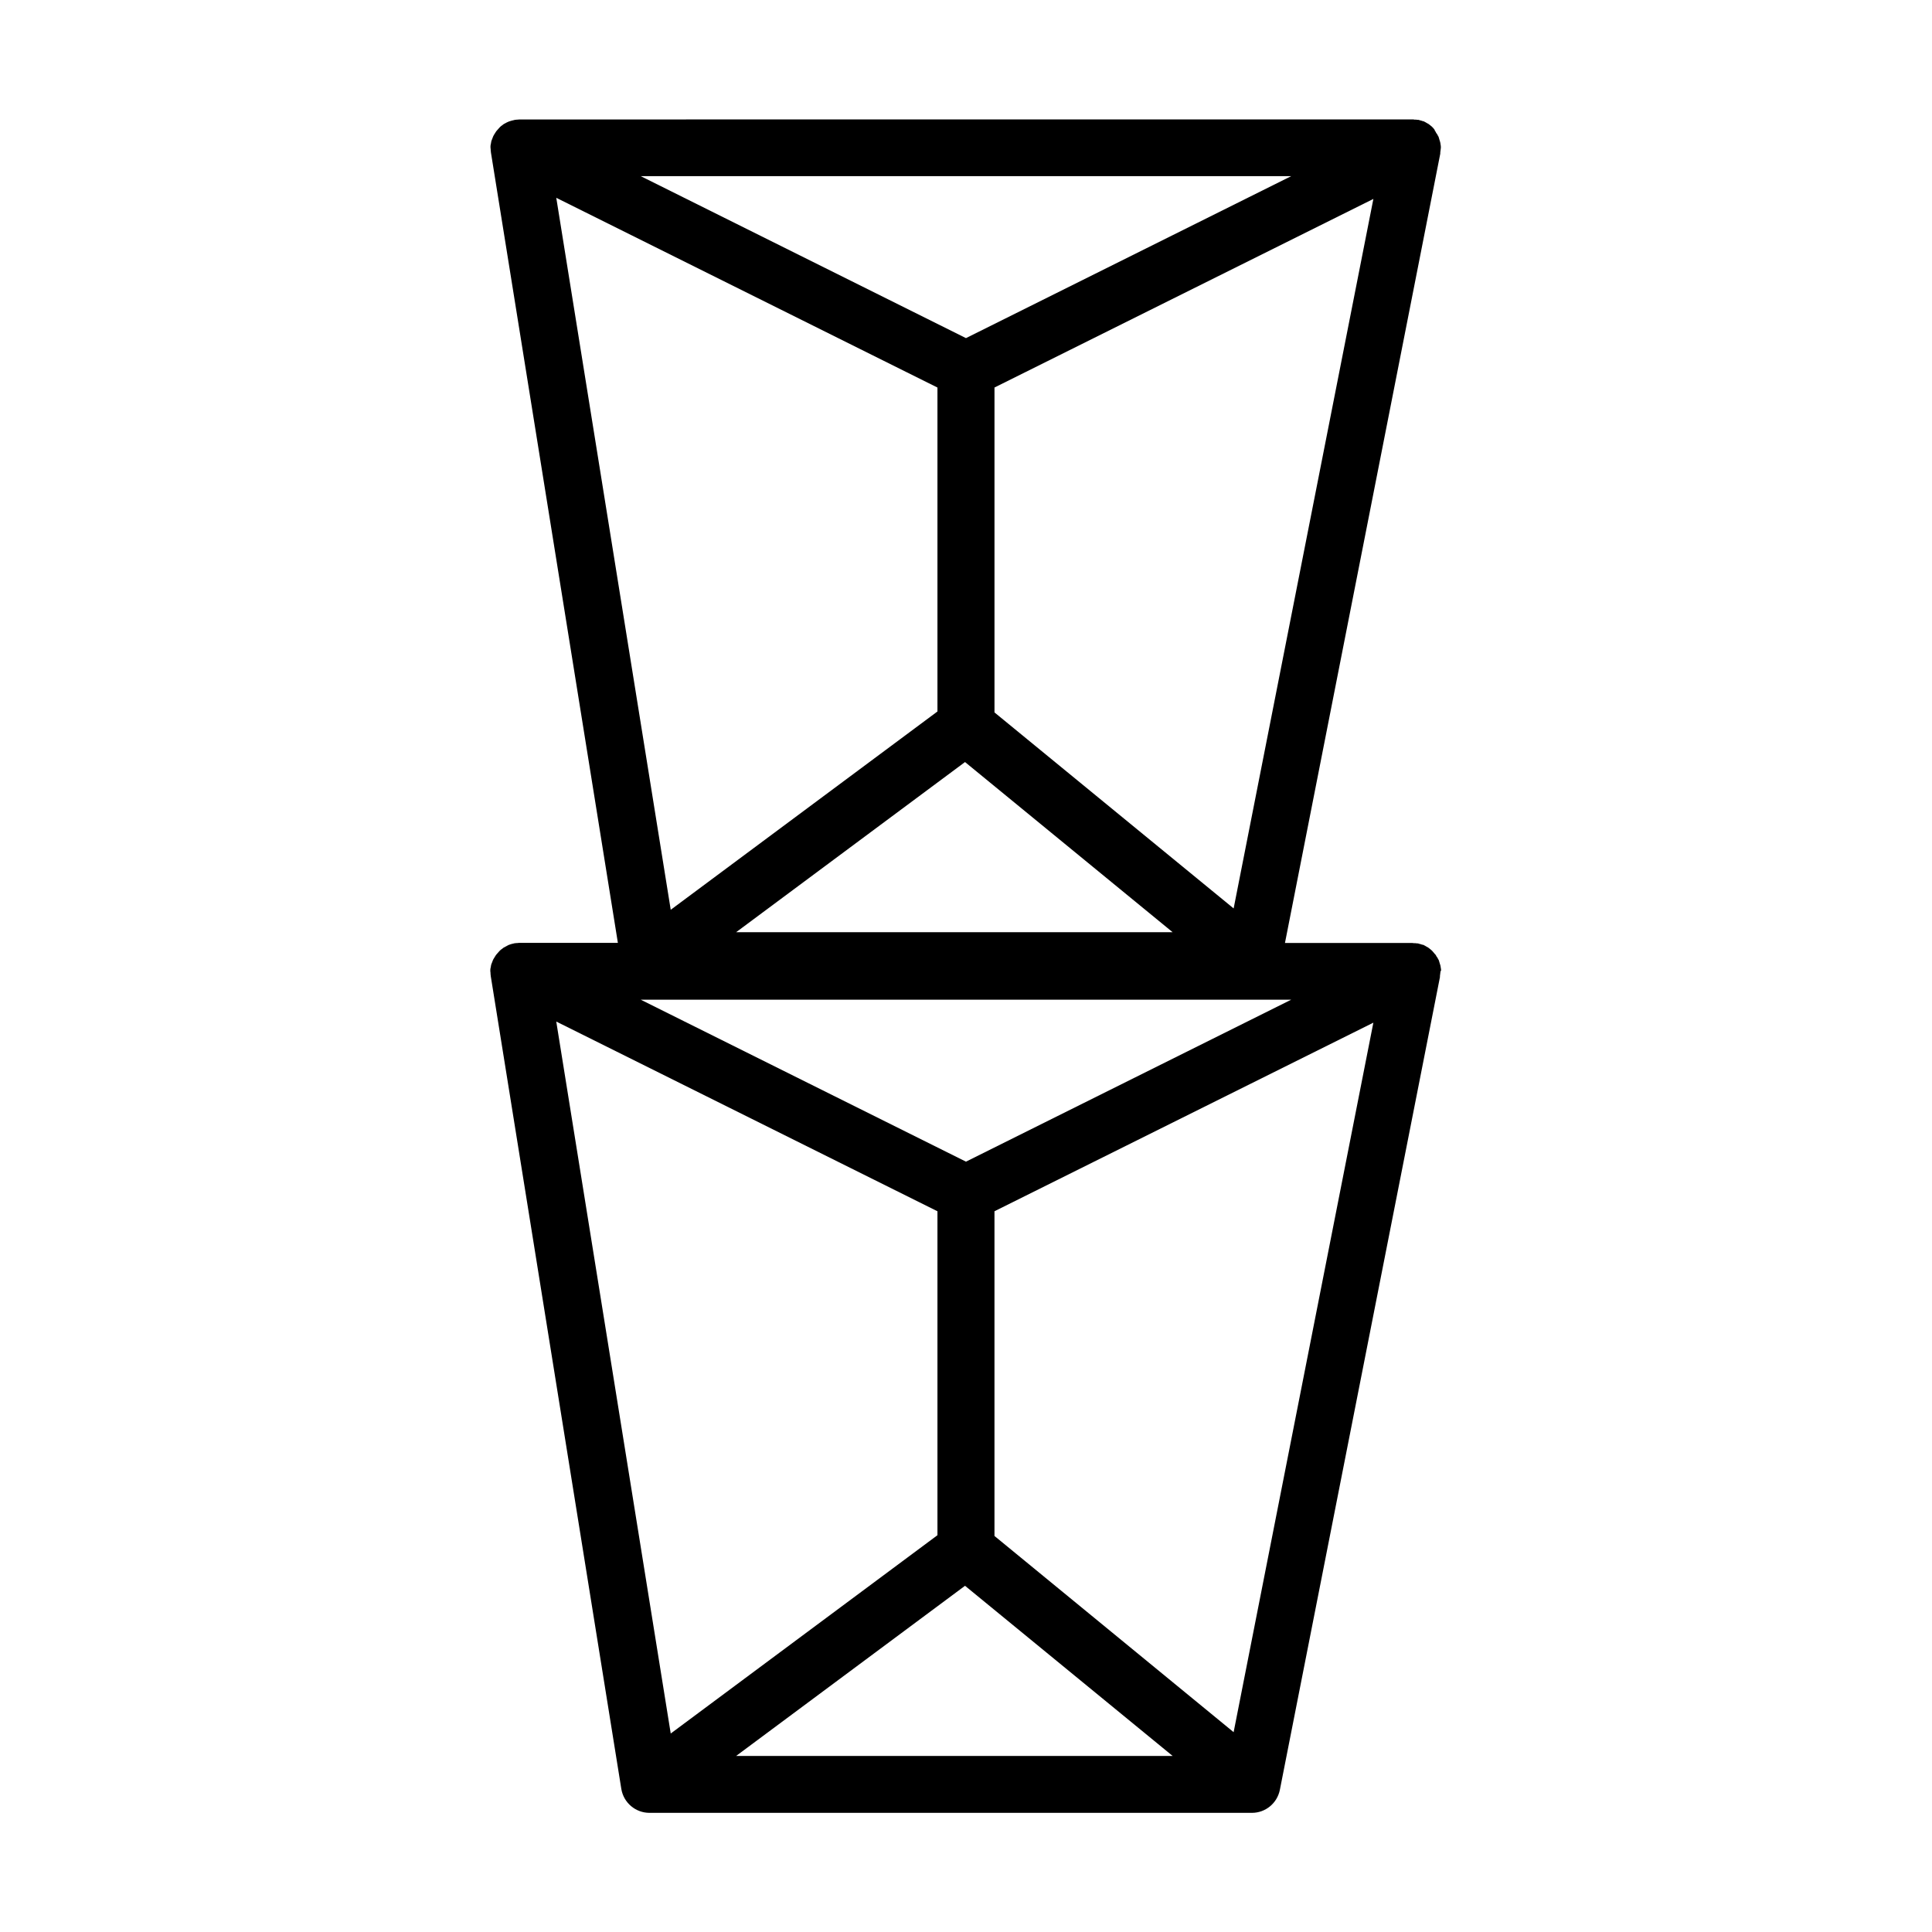
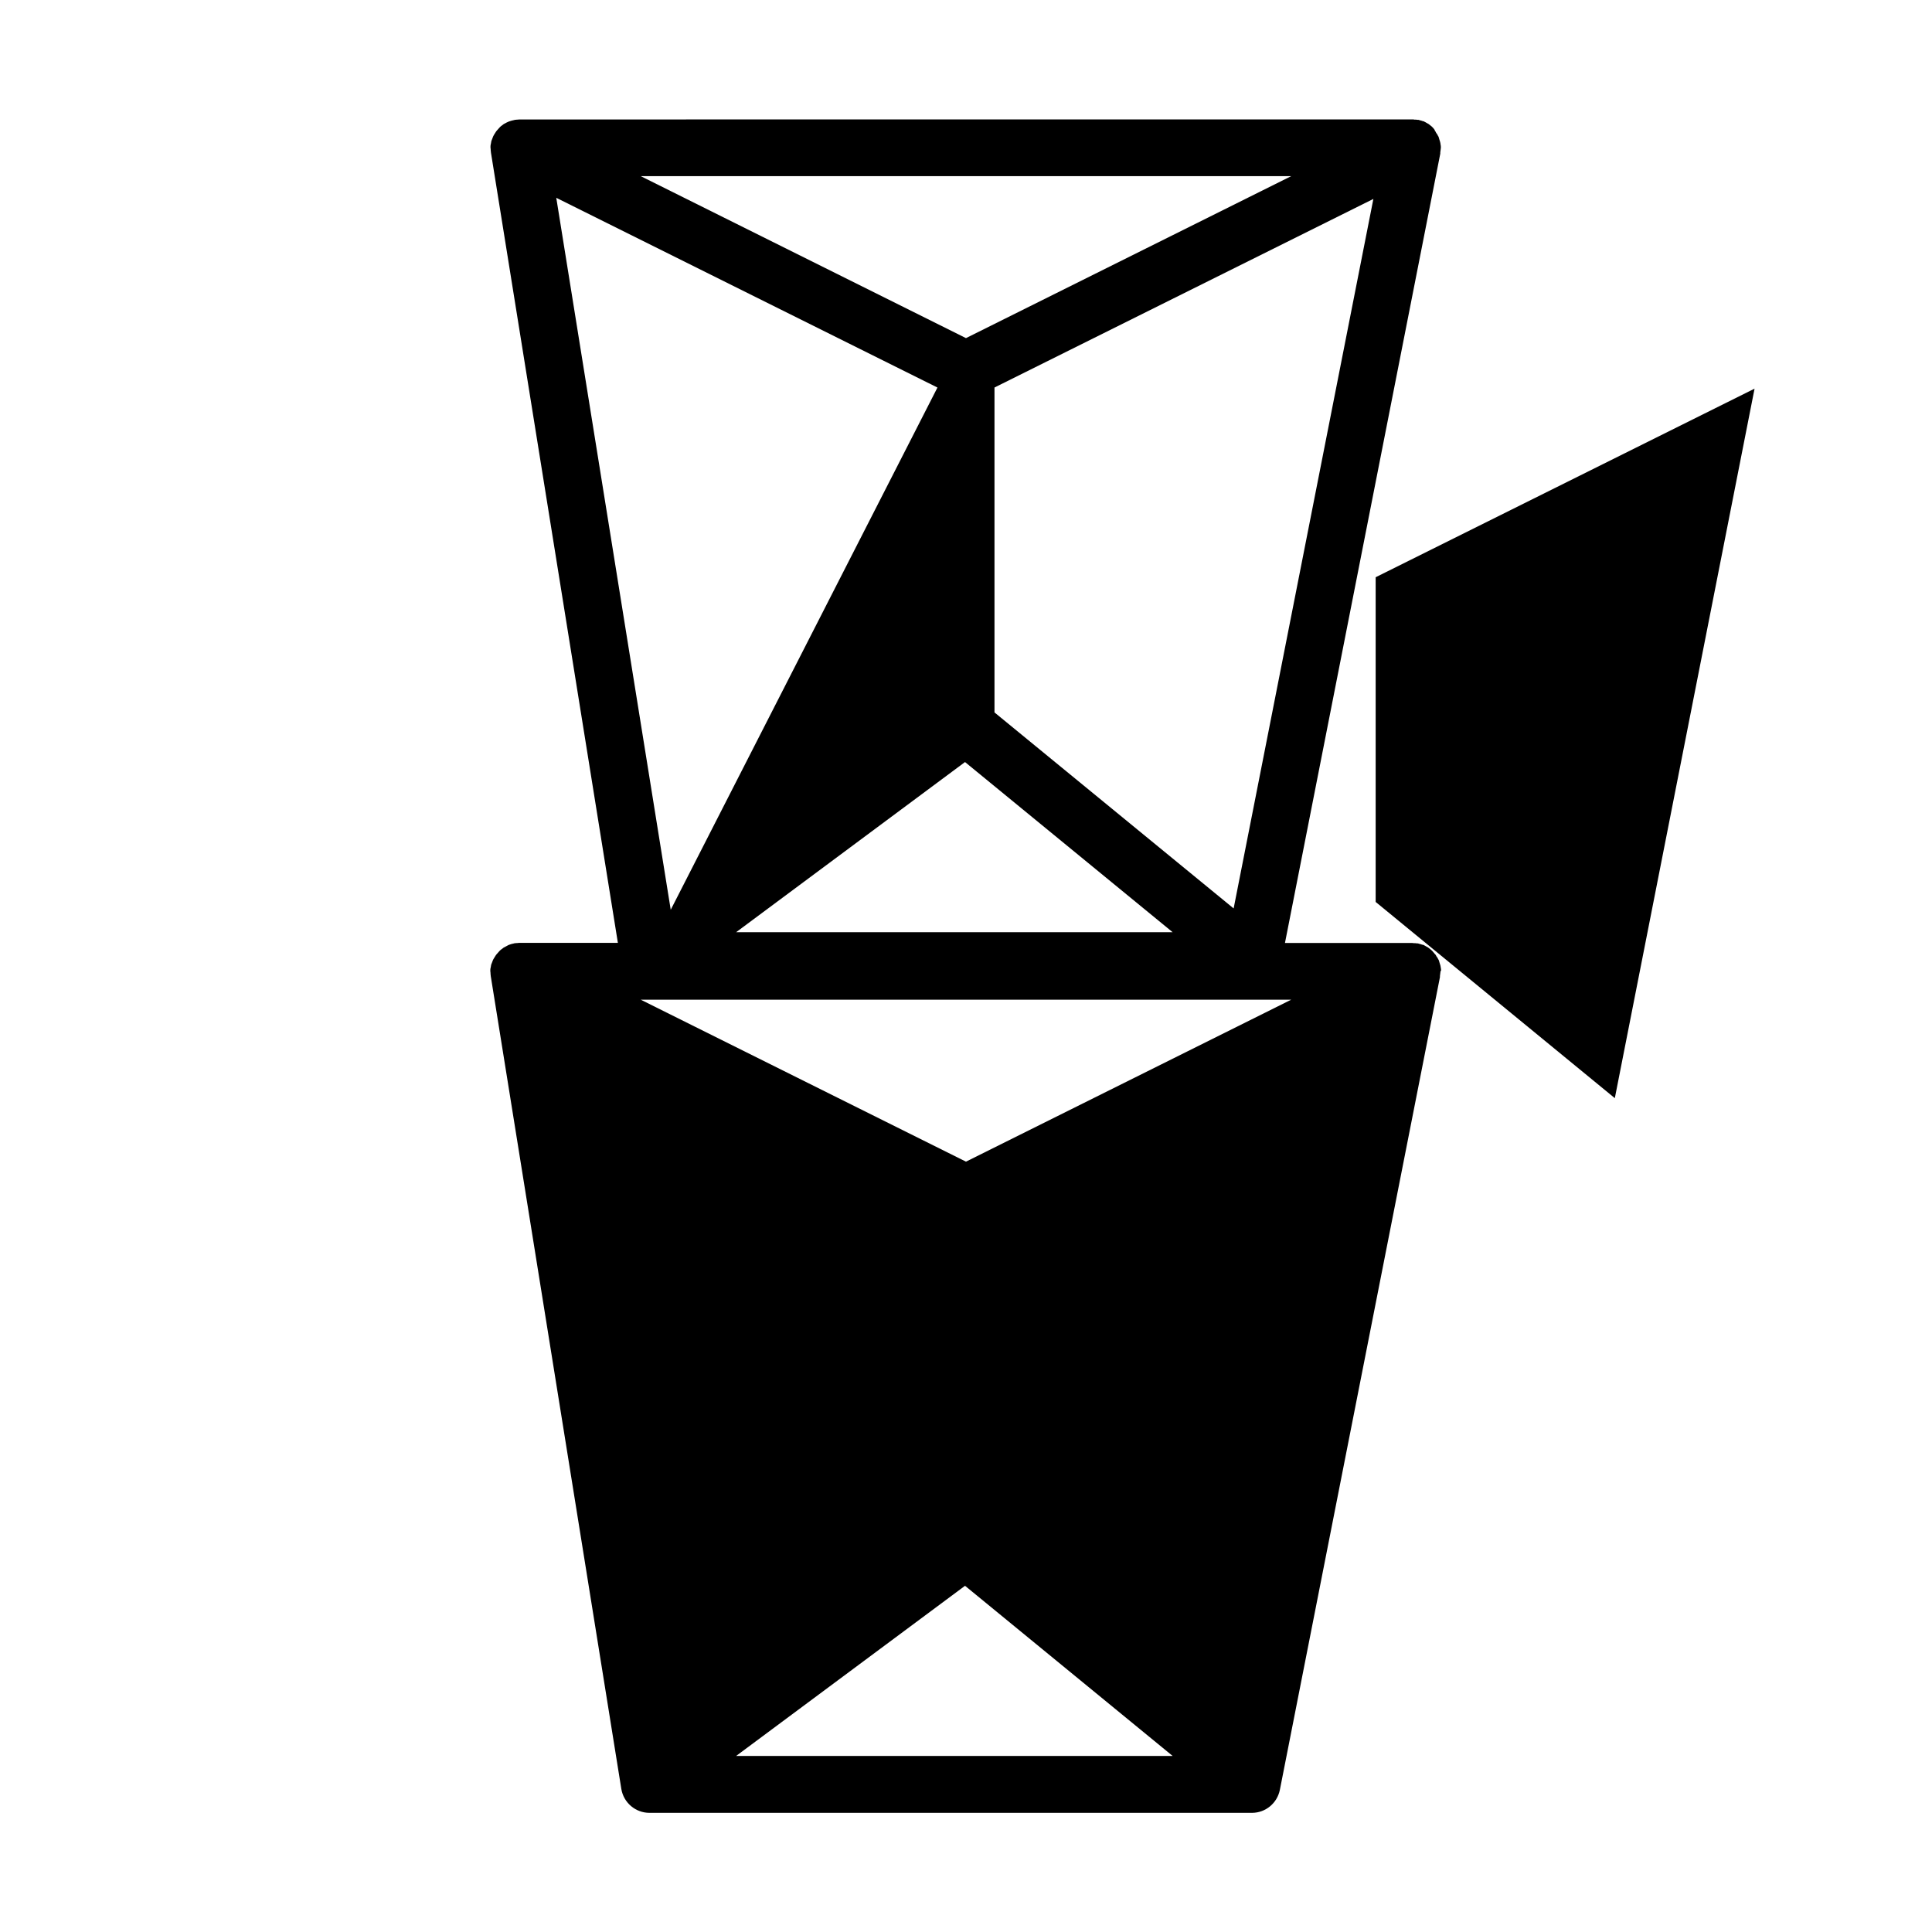
<svg xmlns="http://www.w3.org/2000/svg" fill="#000000" width="800px" height="800px" version="1.1" viewBox="144 144 512 512">
-   <path d="m525.9 401.11c0-0.25-0.051-0.504-0.102-0.754 0-0.102 0-0.203-0.051-0.301 0-0.102 0-0.152-0.051-0.25 0-0.051-0.051-0.152-0.051-0.203-0.051-0.203-0.152-0.402-0.203-0.656-0.051-0.102-0.051-0.25-0.102-0.352-0.051-0.152-0.102-0.301-0.203-0.402-0.051-0.051-0.051-0.152-0.102-0.203-0.051-0.152-0.152-0.25-0.25-0.402 0 0 0-0.051-0.051-0.051-0.102-0.152-0.152-0.25-0.203-0.402-0.051-0.102-0.102-0.152-0.203-0.203-0.152-0.203-0.301-0.402-0.453-0.555-0.102-0.102-0.203-0.25-0.301-0.352-0.051-0.051-0.152-0.102-0.203-0.203-0.203-0.152-0.352-0.301-0.555-0.453-0.152-0.102-0.25-0.203-0.402-0.301-0.051-0.051-0.152-0.051-0.203-0.102-0.203-0.102-0.402-0.25-0.605-0.352-0.152-0.051-0.25-0.152-0.402-0.203-0.051-0.051-0.152-0.051-0.203-0.051h-0.102c-0.203-0.102-0.453-0.152-0.656-0.203-0.152-0.051-0.352-0.102-0.504-0.152h-0.25c-0.25-0.051-0.504-0.051-0.754-0.051-0.152 0-0.301-0.051-0.453-0.051h-0.051-33.703l41.16-209.18v-0.051-0.051-0.203c0.051-0.25 0.051-0.504 0.102-0.805 0-0.152 0.051-0.301 0.051-0.453v-0.25c0-0.25-0.051-0.504-0.102-0.754 0-0.102 0-0.203-0.051-0.301 0-0.102 0-0.152-0.051-0.25 0-0.051-0.051-0.152-0.051-0.203-0.051-0.203-0.152-0.402-0.203-0.656-0.051-0.102-0.051-0.25-0.102-0.352-0.051-0.152-0.102-0.301-0.203-0.402-0.051-0.051-0.051-0.152-0.102-0.203-0.051-0.152-0.152-0.25-0.25-0.402 0 0 0-0.051-0.051-0.051-0.102-0.152-0.152-0.25-0.203-0.402-0.051-0.102-0.102-0.152-0.203-0.203 0.016-0.25-0.137-0.398-0.289-0.602-0.102-0.102-0.203-0.25-0.301-0.352-0.051-0.051-0.152-0.102-0.203-0.203-0.203-0.152-0.352-0.301-0.555-0.453-0.152-0.102-0.25-0.203-0.402-0.301-0.051-0.051-0.152-0.051-0.203-0.102-0.203-0.102-0.402-0.25-0.605-0.352-0.152-0.051-0.25-0.152-0.402-0.203-0.051-0.051-0.152-0.051-0.203-0.051h-0.051c-0.203-0.102-0.453-0.152-0.656-0.203-0.152-0.051-0.301-0.102-0.504-0.152h-0.25c-0.25-0.051-0.504-0.051-0.754-0.051-0.102 0-0.203 0-0.25-0.051h-0.203-0.102l-236.69 0.004c-0.152 0-0.352 0.051-0.504 0.051-0.203 0-0.402 0-0.555 0.051h-0.152c-0.051 0-0.102 0.051-0.152 0.051-0.25 0.051-0.453 0.102-0.656 0.152-0.152 0.051-0.352 0.102-0.504 0.152-0.102 0.051-0.203 0.051-0.301 0.102-0.203 0.102-0.402 0.203-0.555 0.25-0.152 0.102-0.301 0.152-0.453 0.25-0.102 0.051-0.203 0.102-0.301 0.152-0.152 0.102-0.301 0.25-0.453 0.352-0.152 0.102-0.301 0.203-0.453 0.352-0.051 0.051-0.152 0.152-0.203 0.203-0.152 0.152-0.25 0.301-0.402 0.453-0.152 0.152-0.25 0.301-0.402 0.453-0.051 0.051-0.102 0.152-0.152 0.203-0.152 0.203-0.25 0.402-0.352 0.555-0.102 0.152-0.152 0.25-0.25 0.402 0 0.051 0 0.051-0.051 0.102s-0.051 0.152-0.102 0.203c-0.102 0.203-0.152 0.453-0.25 0.656-0.051 0.152-0.152 0.352-0.203 0.504 0 0.051-0.051 0.152-0.051 0.203-0.051 0.203-0.051 0.402-0.102 0.605s-0.102 0.402-0.102 0.605v0.25 0.152c0 0.152 0.051 0.301 0.051 0.453 0 0.203 0 0.402 0.051 0.656v0.102l33.656 209.54h-25.844-0.051-0.301c-0.152 0-0.352 0.051-0.504 0.051-0.203 0-0.352 0-0.555 0.051h-0.152c-0.051 0-0.102 0.051-0.152 0.051-0.25 0.051-0.453 0.102-0.656 0.152-0.152 0.051-0.301 0.102-0.453 0.152-0.102 0.051-0.203 0.051-0.301 0.102-0.203 0.102-0.402 0.203-0.555 0.301-0.152 0.102-0.301 0.152-0.453 0.25-0.102 0.051-0.203 0.102-0.301 0.152-0.152 0.102-0.301 0.25-0.453 0.352-0.152 0.102-0.301 0.203-0.453 0.352l-0.203 0.203c-0.152 0.152-0.25 0.301-0.402 0.453-0.152 0.152-0.25 0.301-0.402 0.453-0.051 0.051-0.102 0.152-0.152 0.203-0.152 0.203-0.25 0.402-0.352 0.555-0.051 0.152-0.152 0.25-0.25 0.402 0 0.051 0 0.051-0.051 0.102-0.051 0.051-0.051 0.152-0.102 0.203-0.102 0.203-0.152 0.453-0.25 0.656-0.051 0.152-0.152 0.352-0.203 0.504 0 0.051-0.051 0.152-0.051 0.203-0.051 0.203-0.051 0.402-0.102 0.605s-0.102 0.402-0.102 0.605v0.25 0.152c0 0.152 0.051 0.301 0.051 0.453 0 0.203 0 0.402 0.051 0.656v0.102l34.613 215.48c0.605 3.68 3.777 6.348 7.457 6.348h159.66c3.629 0 6.699-2.57 7.406-6.098l42.422-215.38v-0.051-0.051-0.203c0.051-0.25 0.051-0.504 0.102-0.805 0-0.152 0.051-0.301 0.051-0.453 0.148-0.07 0.148-0.172 0.148-0.273zm-126.16 163.14 55.016 45.09h-115.67zm0.254-112.4-86.203-42.926h172.4zm-0.254-105.9 55.016 45.09h-115.67zm71.188 38.793-63.379-51.945v-86.102l100.41-49.977zm-70.934-151.14-86.203-42.926h172.4zm-7.559 13.098v85.848l-70.684 52.551-30.332-188.68zm-101.02 168.02 101.02 50.277v85.848l-70.684 52.551zm179.51 188.32-63.379-51.996v-86.051l100.41-49.977z" />
+   <path d="m525.9 401.11c0-0.25-0.051-0.504-0.102-0.754 0-0.102 0-0.203-0.051-0.301 0-0.102 0-0.152-0.051-0.25 0-0.051-0.051-0.152-0.051-0.203-0.051-0.203-0.152-0.402-0.203-0.656-0.051-0.102-0.051-0.25-0.102-0.352-0.051-0.152-0.102-0.301-0.203-0.402-0.051-0.051-0.051-0.152-0.102-0.203-0.051-0.152-0.152-0.25-0.25-0.402 0 0 0-0.051-0.051-0.051-0.102-0.152-0.152-0.25-0.203-0.402-0.051-0.102-0.102-0.152-0.203-0.203-0.152-0.203-0.301-0.402-0.453-0.555-0.102-0.102-0.203-0.25-0.301-0.352-0.051-0.051-0.152-0.102-0.203-0.203-0.203-0.152-0.352-0.301-0.555-0.453-0.152-0.102-0.25-0.203-0.402-0.301-0.051-0.051-0.152-0.051-0.203-0.102-0.203-0.102-0.402-0.25-0.605-0.352-0.152-0.051-0.25-0.152-0.402-0.203-0.051-0.051-0.152-0.051-0.203-0.051h-0.102c-0.203-0.102-0.453-0.152-0.656-0.203-0.152-0.051-0.352-0.102-0.504-0.152h-0.25c-0.25-0.051-0.504-0.051-0.754-0.051-0.152 0-0.301-0.051-0.453-0.051h-0.051-33.703l41.16-209.18v-0.051-0.051-0.203c0.051-0.25 0.051-0.504 0.102-0.805 0-0.152 0.051-0.301 0.051-0.453v-0.25c0-0.25-0.051-0.504-0.102-0.754 0-0.102 0-0.203-0.051-0.301 0-0.102 0-0.152-0.051-0.25 0-0.051-0.051-0.152-0.051-0.203-0.051-0.203-0.152-0.402-0.203-0.656-0.051-0.102-0.051-0.25-0.102-0.352-0.051-0.152-0.102-0.301-0.203-0.402-0.051-0.051-0.051-0.152-0.102-0.203-0.051-0.152-0.152-0.25-0.25-0.402 0 0 0-0.051-0.051-0.051-0.102-0.152-0.152-0.25-0.203-0.402-0.051-0.102-0.102-0.152-0.203-0.203 0.016-0.25-0.137-0.398-0.289-0.602-0.102-0.102-0.203-0.25-0.301-0.352-0.051-0.051-0.152-0.102-0.203-0.203-0.203-0.152-0.352-0.301-0.555-0.453-0.152-0.102-0.25-0.203-0.402-0.301-0.051-0.051-0.152-0.051-0.203-0.102-0.203-0.102-0.402-0.25-0.605-0.352-0.152-0.051-0.25-0.152-0.402-0.203-0.051-0.051-0.152-0.051-0.203-0.051h-0.051c-0.203-0.102-0.453-0.152-0.656-0.203-0.152-0.051-0.301-0.102-0.504-0.152h-0.25c-0.25-0.051-0.504-0.051-0.754-0.051-0.102 0-0.203 0-0.25-0.051h-0.203-0.102l-236.69 0.004c-0.152 0-0.352 0.051-0.504 0.051-0.203 0-0.402 0-0.555 0.051h-0.152c-0.051 0-0.102 0.051-0.152 0.051-0.25 0.051-0.453 0.102-0.656 0.152-0.152 0.051-0.352 0.102-0.504 0.152-0.102 0.051-0.203 0.051-0.301 0.102-0.203 0.102-0.402 0.203-0.555 0.25-0.152 0.102-0.301 0.152-0.453 0.25-0.102 0.051-0.203 0.102-0.301 0.152-0.152 0.102-0.301 0.25-0.453 0.352-0.152 0.102-0.301 0.203-0.453 0.352-0.051 0.051-0.152 0.152-0.203 0.203-0.152 0.152-0.25 0.301-0.402 0.453-0.152 0.152-0.25 0.301-0.402 0.453-0.051 0.051-0.102 0.152-0.152 0.203-0.152 0.203-0.25 0.402-0.352 0.555-0.102 0.152-0.152 0.25-0.25 0.402 0 0.051 0 0.051-0.051 0.102s-0.051 0.152-0.102 0.203c-0.102 0.203-0.152 0.453-0.25 0.656-0.051 0.152-0.152 0.352-0.203 0.504 0 0.051-0.051 0.152-0.051 0.203-0.051 0.203-0.051 0.402-0.102 0.605s-0.102 0.402-0.102 0.605v0.25 0.152c0 0.152 0.051 0.301 0.051 0.453 0 0.203 0 0.402 0.051 0.656v0.102l33.656 209.54h-25.844-0.051-0.301c-0.152 0-0.352 0.051-0.504 0.051-0.203 0-0.352 0-0.555 0.051h-0.152c-0.051 0-0.102 0.051-0.152 0.051-0.25 0.051-0.453 0.102-0.656 0.152-0.152 0.051-0.301 0.102-0.453 0.152-0.102 0.051-0.203 0.051-0.301 0.102-0.203 0.102-0.402 0.203-0.555 0.301-0.152 0.102-0.301 0.152-0.453 0.25-0.102 0.051-0.203 0.102-0.301 0.152-0.152 0.102-0.301 0.25-0.453 0.352-0.152 0.102-0.301 0.203-0.453 0.352l-0.203 0.203c-0.152 0.152-0.25 0.301-0.402 0.453-0.152 0.152-0.25 0.301-0.402 0.453-0.051 0.051-0.102 0.152-0.152 0.203-0.152 0.203-0.25 0.402-0.352 0.555-0.051 0.152-0.152 0.25-0.25 0.402 0 0.051 0 0.051-0.051 0.102-0.051 0.051-0.051 0.152-0.102 0.203-0.102 0.203-0.152 0.453-0.25 0.656-0.051 0.152-0.152 0.352-0.203 0.504 0 0.051-0.051 0.152-0.051 0.203-0.051 0.203-0.051 0.402-0.102 0.605s-0.102 0.402-0.102 0.605v0.25 0.152c0 0.152 0.051 0.301 0.051 0.453 0 0.203 0 0.402 0.051 0.656v0.102l34.613 215.48c0.605 3.68 3.777 6.348 7.457 6.348h159.66c3.629 0 6.699-2.57 7.406-6.098l42.422-215.38v-0.051-0.051-0.203c0.051-0.25 0.051-0.504 0.102-0.805 0-0.152 0.051-0.301 0.051-0.453 0.148-0.07 0.148-0.172 0.148-0.273zm-126.16 163.14 55.016 45.09h-115.67zm0.254-112.4-86.203-42.926h172.4zm-0.254-105.9 55.016 45.09h-115.67zm71.188 38.793-63.379-51.945v-86.102l100.41-49.977zm-70.934-151.14-86.203-42.926h172.4zm-7.559 13.098v85.848l-70.684 52.551-30.332-188.68zv85.848l-70.684 52.551zm179.51 188.32-63.379-51.996v-86.051l100.41-49.977z" />
</svg>